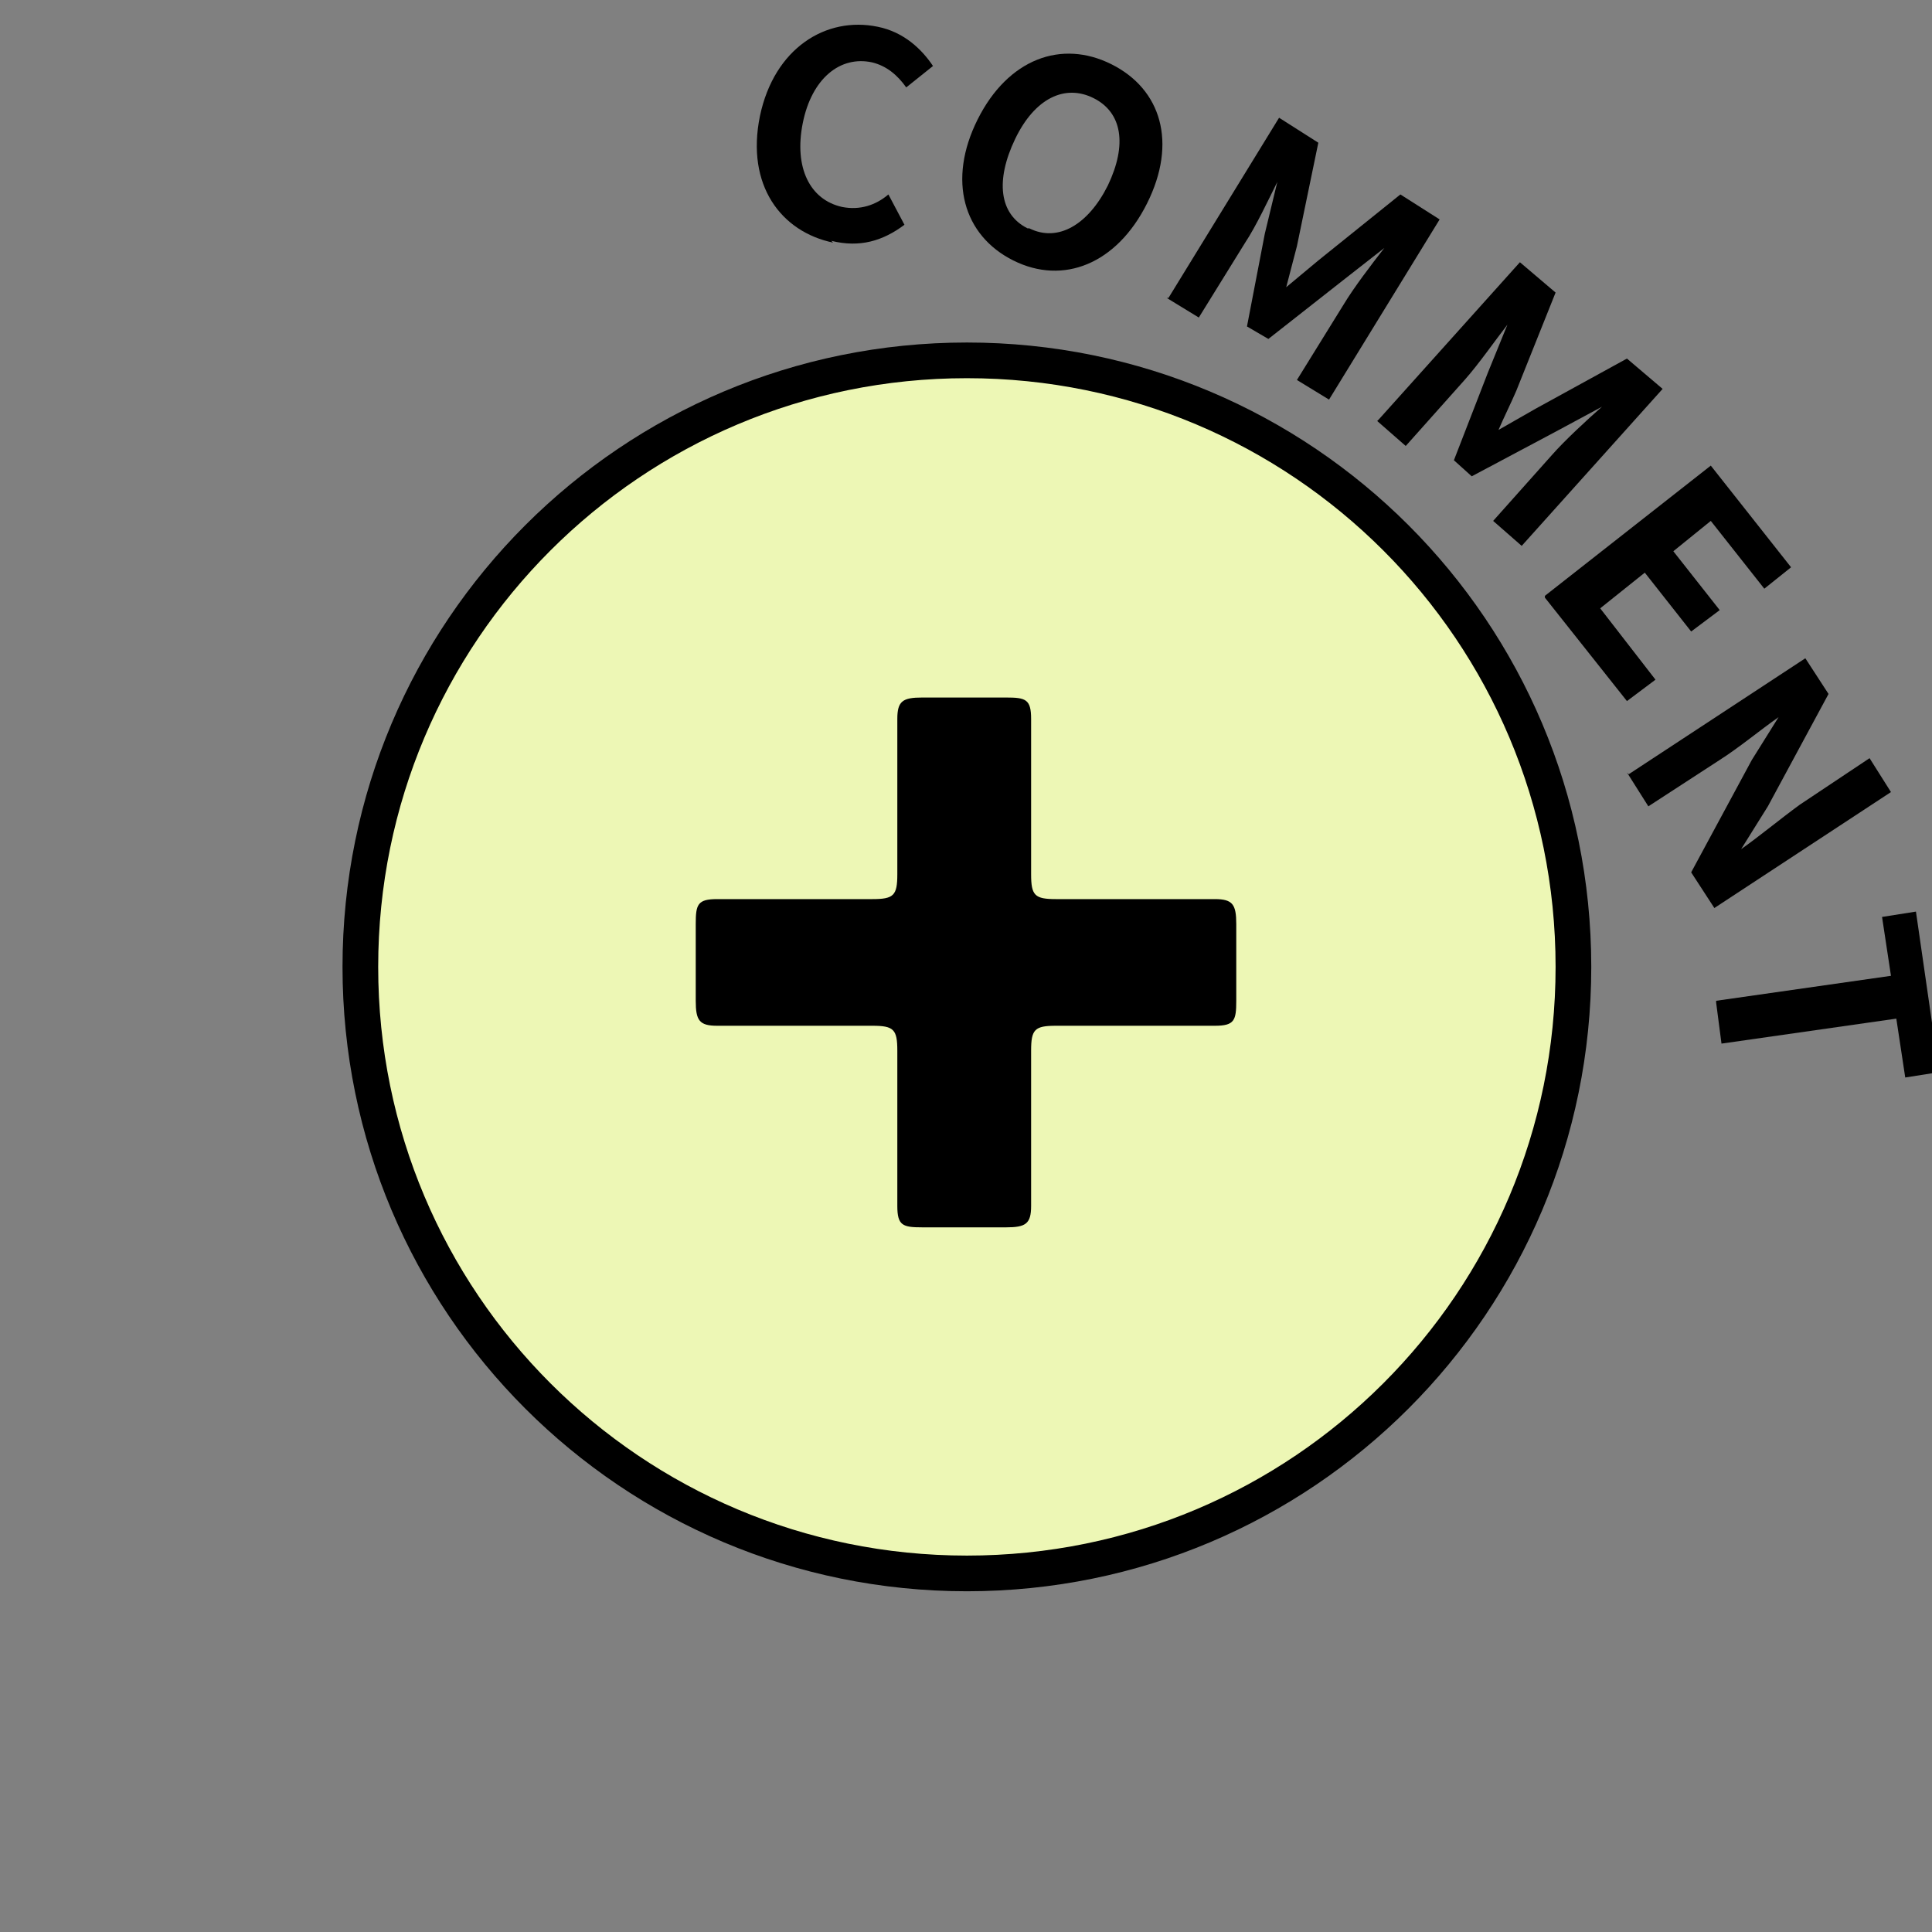
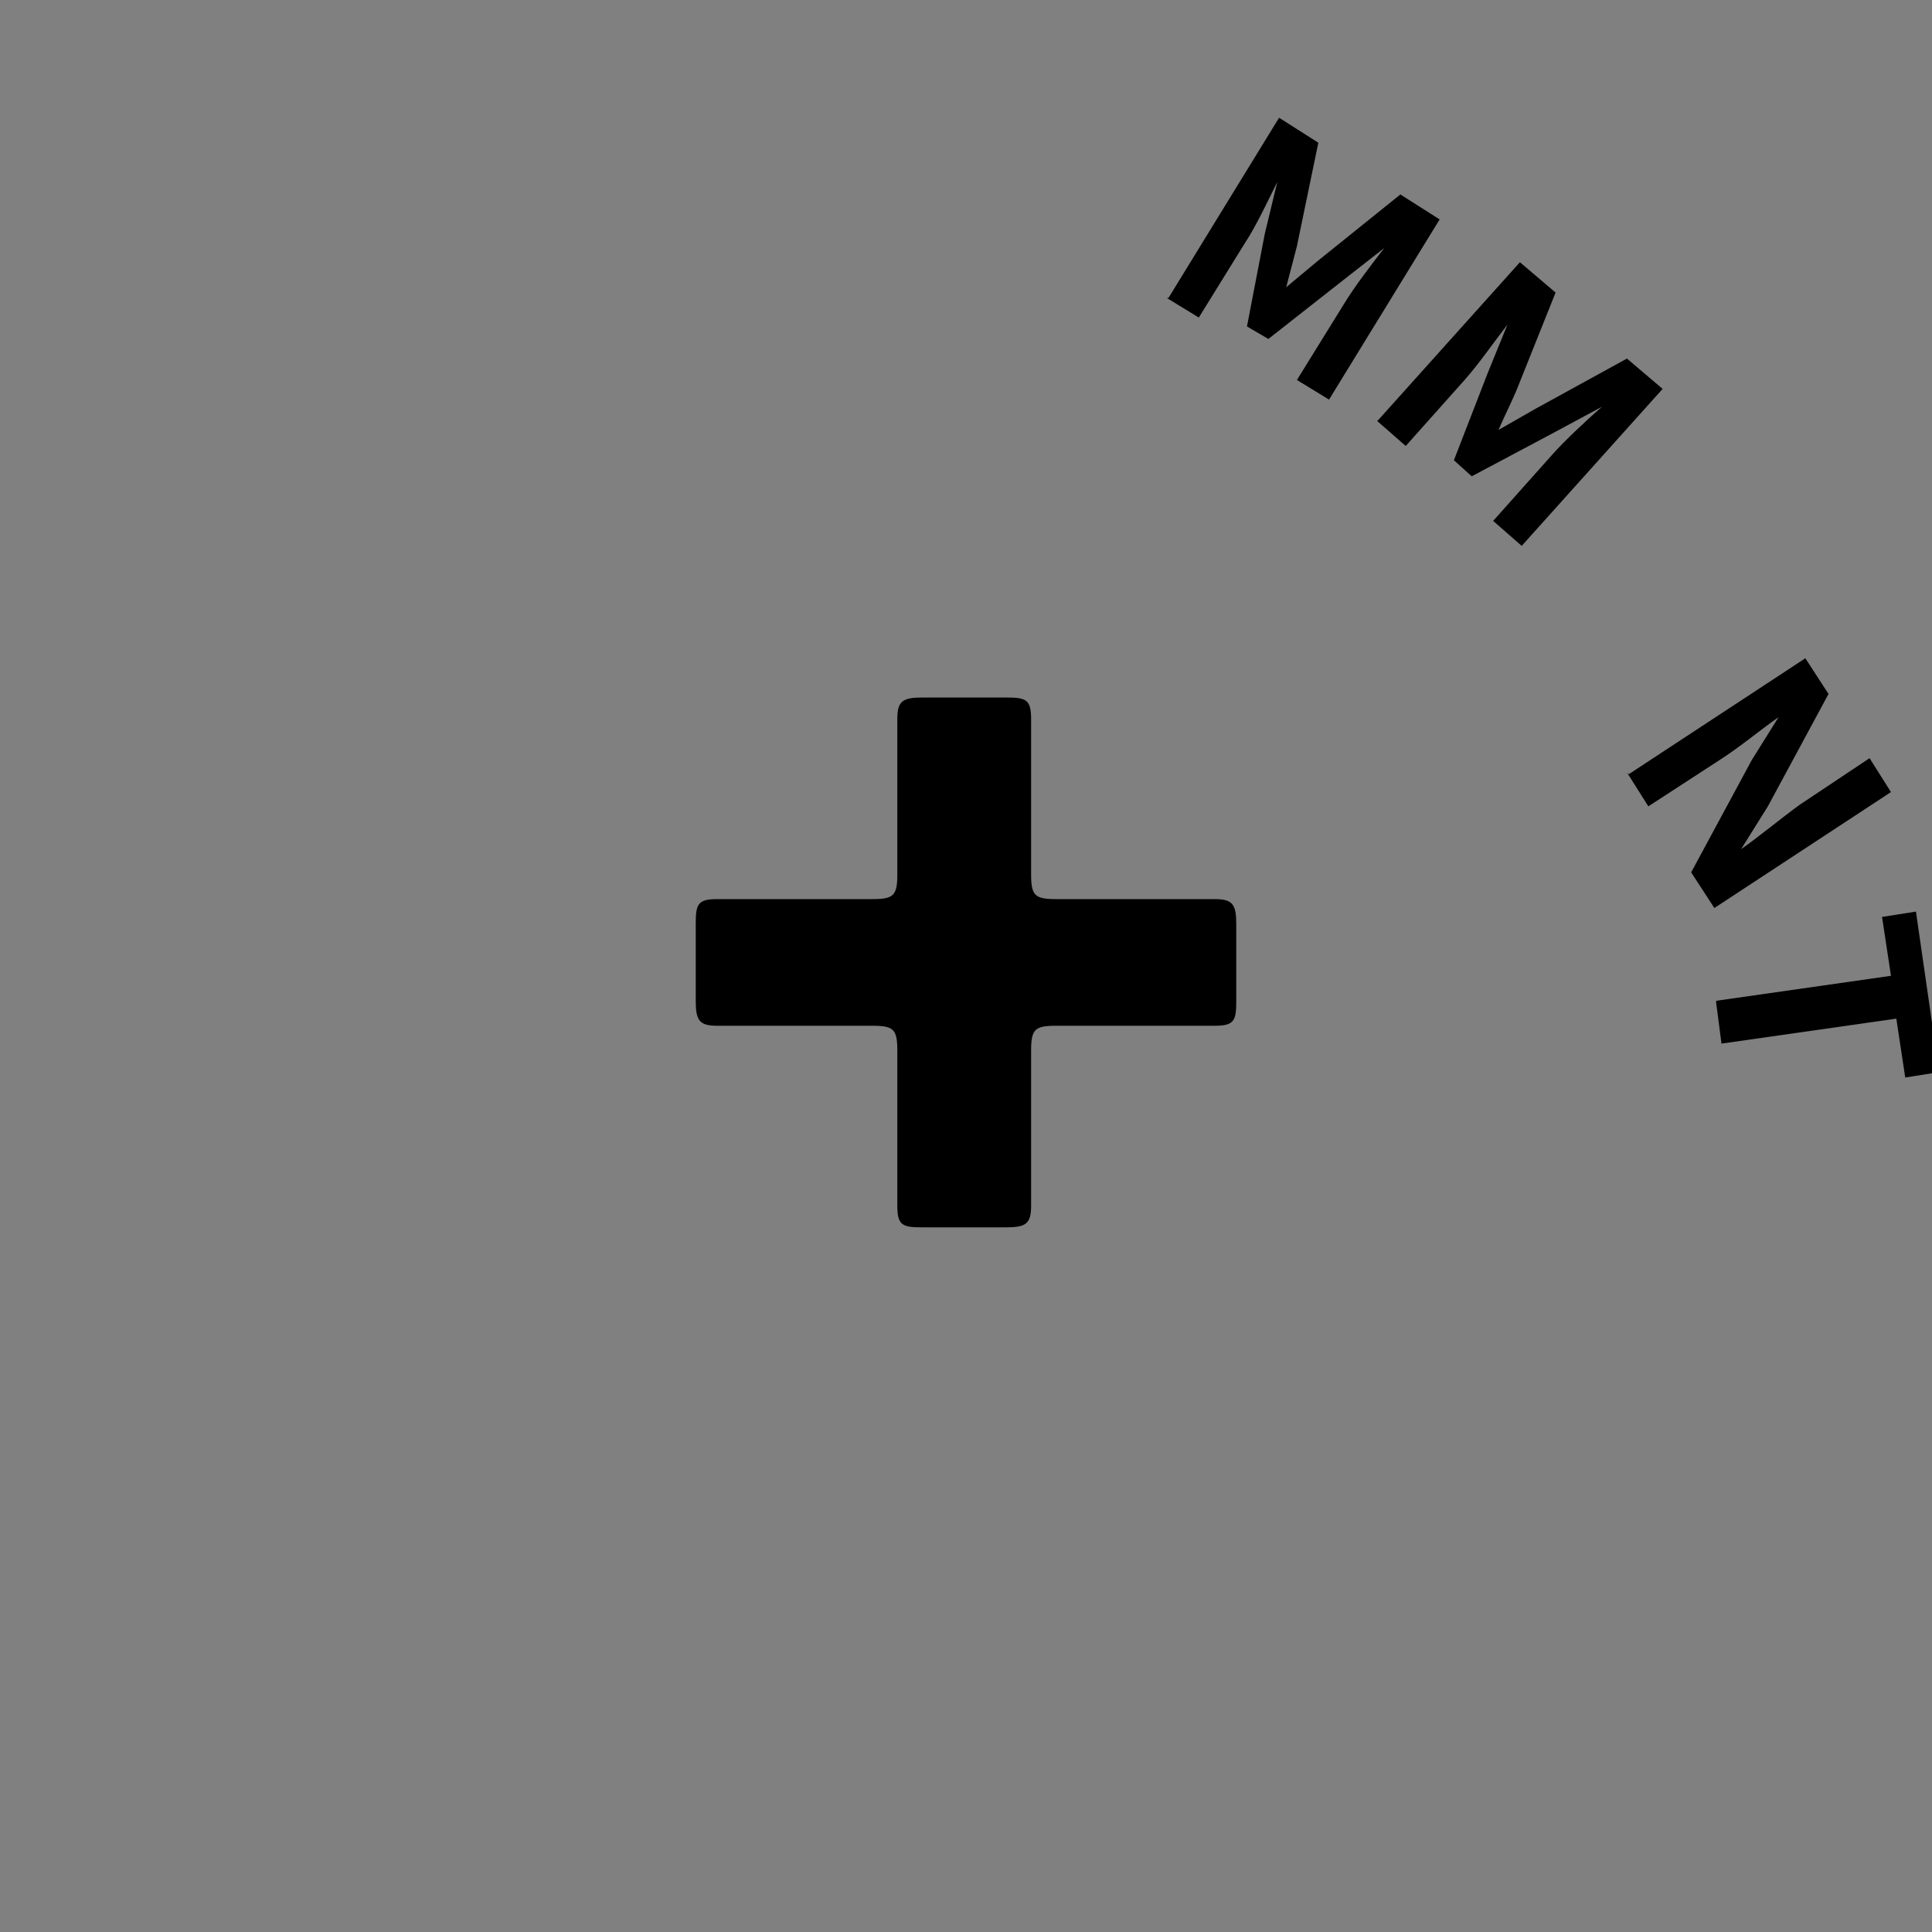
<svg xmlns="http://www.w3.org/2000/svg" version="1.1" viewBox="0 0 108.3 108.3">
  <rect x="0" y="0" width="108.3" height="108.3" fill="#808080" stroke="none" />
  <defs>
    <style>
      .cls-1 {
        fill: #edf7b5;
        stroke: #000;
        stroke-width: 2px;
      }
    </style>
  </defs>
  <g>
    <g id="_レイヤー_1" data-name="レイヤー_1">
      <g>
-         <path class="cls-1" d="M54.2,20.2h0c18.8,0,34,15.2,34,34h0c0,18.8-15.2,34-34,34h0c-18.8,0-34-15.2-34-34h0c0-18.8,15.2-34,34-34Z" />
        <path d="M57.8,58.9v4.1c0,1.7,0,4,0,4.6,0,1-.3,1.2-1.4,1.2h-4.7c-1.1,0-1.4-.1-1.4-1.2s0-2.9,0-4.6v-4.1c0-1.2-.2-1.4-1.4-1.4h-4.1c-1.7,0-4,0-4.6,0-1,0-1.2-.3-1.2-1.4v-4.3c0-1.1.1-1.4,1.2-1.4s2.9,0,4.6,0h4.1c1.2,0,1.4-.2,1.4-1.4v-4.1c0-1.7,0-4,0-4.6,0-1,.3-1.2,1.4-1.2h4.7c1.1,0,1.4.1,1.4,1.2s0,2.9,0,4.6v4.1c0,1.2.2,1.4,1.4,1.4h4.3c1.7,0,4,0,4.6,0,1,0,1.2.3,1.2,1.4v4.3c0,1.1-.1,1.4-1.2,1.4s-2.9,0-4.6,0h-4.3c-1.2,0-1.4.2-1.4,1.4Z" />
      </g>
      <g>
        <path d="M96.2,56.1l9.8-1.4-.5-3.3,1.9-.3,1.3,9-1.9.3-.5-3.3-9.8,1.4-.3-2.3Z" />
        <path d="M91.3,43.4l9.9-6.5,1.3,2-3.4,6.3-1.5,2.4h0c1-.7,2.2-1.7,3.3-2.5l3.9-2.6,1.2,1.9-9.9,6.5-1.3-2,3.4-6.3,1.5-2.4h0c-1,.7-2.2,1.7-3.3,2.4l-4,2.6-1.2-1.9Z" />
-         <path d="M86.6,33.4l9.3-7.3,4.5,5.7-1.5,1.2-3-3.8-2.1,1.7,2.6,3.3-1.6,1.2-2.6-3.3-2.5,2,3.1,4-1.6,1.2-4.6-5.8Z" />
        <path d="M77.3,23.5l7.9-8.8,2,1.7-2.2,5.5c-.3.7-.7,1.5-1,2.2h0c.7-.4,1.4-.8,2.1-1.2l5.1-2.8,2,1.7-7.9,8.8-1.6-1.4,3.3-3.7c.7-.8,2-2,2.8-2.7h0s-2.6,1.4-2.6,1.4l-4.7,2.5-1-.9,1.9-4.9,1.1-2.7h0c-.7.9-1.6,2.2-2.4,3.1l-3.3,3.7-1.6-1.4Z" />
        <path d="M65.5,16.7l6.2-10.1,2.2,1.4-1.2,5.8c-.2.8-.4,1.5-.6,2.3h0c.6-.5,1.2-1,1.8-1.5l4.6-3.7,2.2,1.4-6.2,10.1-1.8-1.1,2.6-4.2c.6-1,1.6-2.3,2.3-3.2h0s-2.3,1.8-2.3,1.8l-4.2,3.3-1.2-.7,1-5.2.7-2.9h0c-.5,1-1.2,2.5-1.8,3.4l-2.6,4.2-1.8-1.1Z" />
-         <path d="M56.8,14.6c-2.8-1.4-3.7-4.5-2-7.9,1.7-3.4,4.7-4.5,7.5-3.1,2.8,1.4,3.7,4.4,2,7.8-1.7,3.4-4.7,4.6-7.5,3.2ZM57.7,12.8c1.6.8,3.3-.2,4.4-2.4,1.1-2.3.8-4.1-.8-4.9-1.6-.8-3.3,0-4.4,2.3-1.1,2.3-.9,4.2.7,5Z" />
-         <path d="M46.7,13.6c-2.9-.6-4.9-3.2-4.1-7.1.8-3.8,3.7-5.6,6.6-5,1.5.3,2.5,1.3,3.1,2.2l-1.5,1.2c-.5-.7-1.1-1.2-1.9-1.4-1.8-.4-3.4.9-3.9,3.4-.5,2.5.4,4.3,2.2,4.7,1,.2,1.9-.1,2.6-.7l.9,1.7c-1.2.9-2.5,1.3-4.1.9Z" />
      </g>
    </g>
  </g>
</svg>